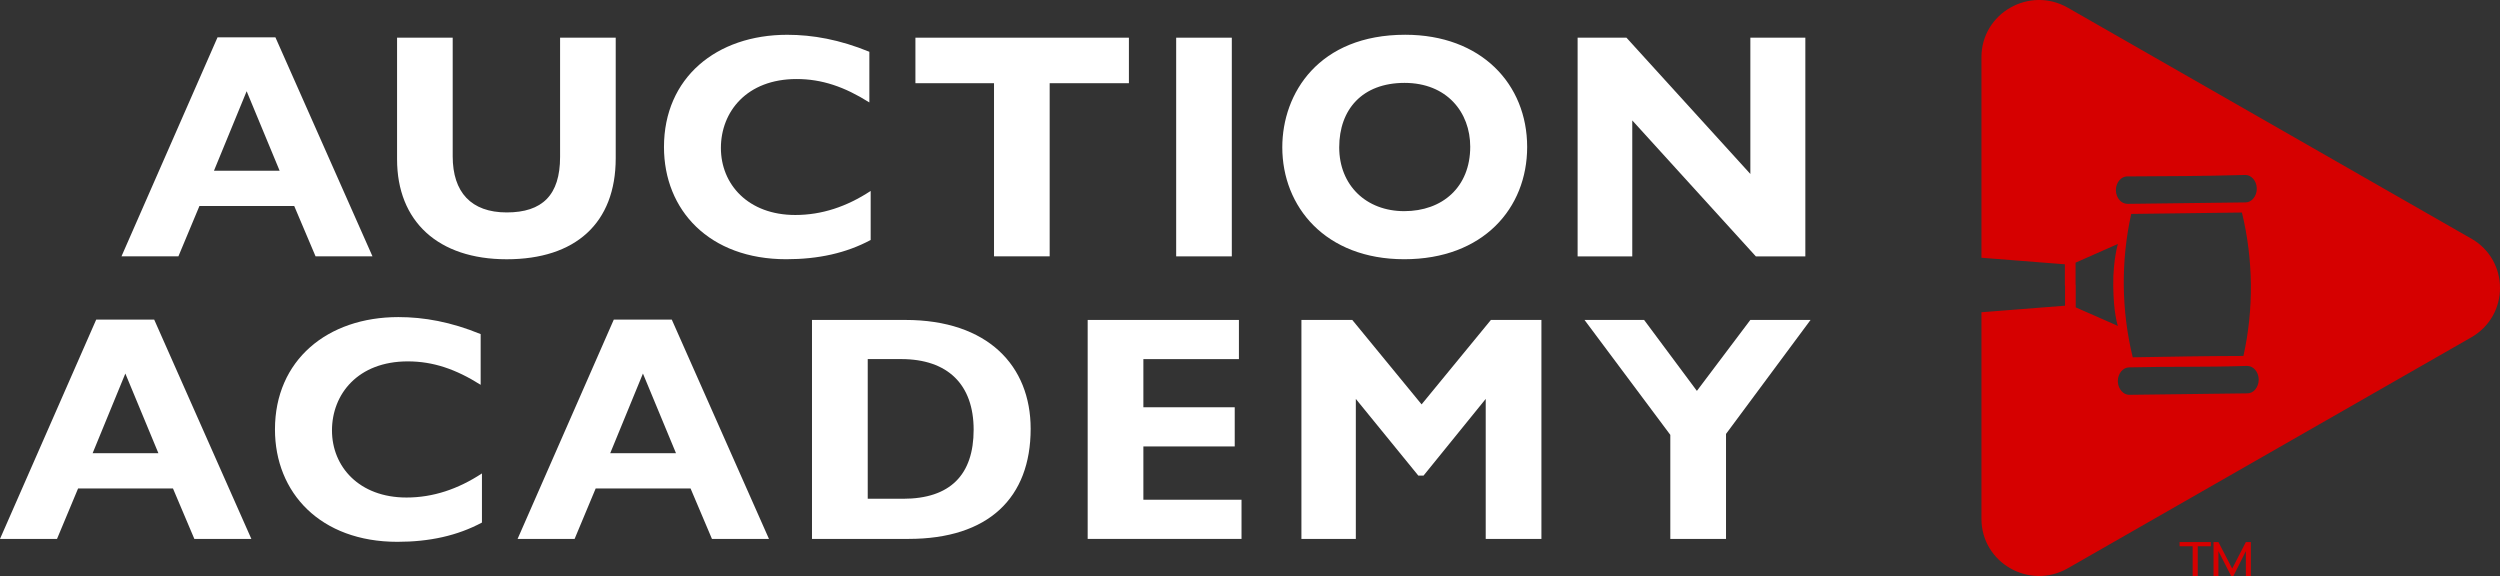
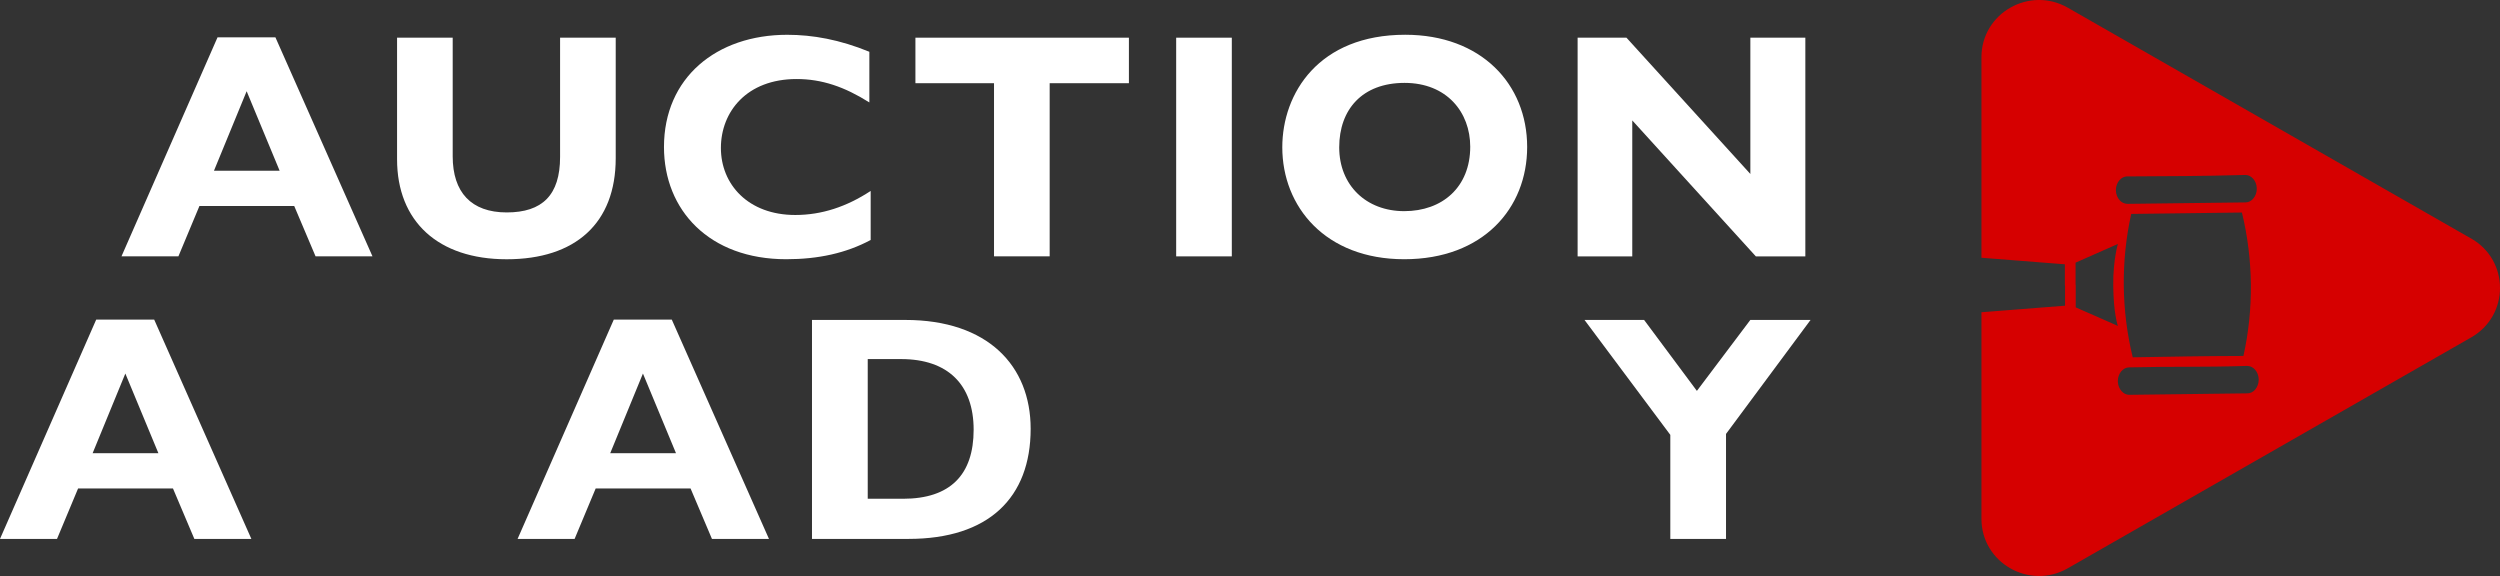
<svg xmlns="http://www.w3.org/2000/svg" fill="none" viewBox="0 0 217 50" height="50" width="217">
  <rect x="0" y="0" width="217" height="50" fill="#333333" stroke="none" />
  <g clip-path="url(#clip0_1001_3)">
    <path fill="#D60000" d="M214.502 20.71L179.486 0.67C176.154 -1.237 171.99 1.147 171.99 4.959V22.372L179.23 22.941V24.738C179.233 24.761 179.238 24.785 179.246 24.809V26.534L171.99 27.103V45.036C171.99 48.85 176.154 51.232 179.486 49.325L214.502 29.285C217.833 27.378 217.833 22.612 214.502 20.705V20.71ZM183.972 15.638C184.145 15.443 184.363 15.327 184.597 15.314C188.671 15.287 190.845 15.295 194.91 15.187C195.16 15.187 195.392 15.311 195.567 15.506C195.756 15.717 195.876 16.01 195.887 16.337V16.398C195.887 16.722 195.77 17.02 195.575 17.247C195.402 17.442 195.182 17.558 194.942 17.569L184.658 17.695C184.376 17.687 184.15 17.566 183.98 17.373C183.793 17.165 183.671 16.875 183.66 16.551V16.474C183.666 16.152 183.777 15.86 183.972 15.635V15.638ZM195.376 24.677C195.397 26.771 195.182 28.857 194.729 30.896C190.874 30.909 188.977 30.954 185.121 31.015C184.626 28.989 184.368 26.906 184.344 24.809C184.323 22.704 184.536 20.607 184.991 18.563V18.568L194.599 18.447C195.094 20.478 195.352 22.572 195.376 24.68V24.677ZM183.437 24.814C183.437 27.151 183.831 28.288 183.831 28.288L180.172 26.679V24.74C180.172 24.716 180.164 24.693 180.159 24.669V22.799L183.833 21.174C183.833 21.174 183.424 22.512 183.424 24.74C183.424 27.254 183.44 22.477 183.44 24.814H183.437ZM195.759 33.808C195.583 34.011 195.344 34.143 195.088 34.143L184.807 34.27C184.557 34.27 184.326 34.146 184.15 33.95C183.964 33.742 183.841 33.449 183.828 33.128V33.051C183.831 32.729 183.948 32.437 184.139 32.212C184.32 32.012 184.552 31.891 184.799 31.888C188.87 31.793 191.002 31.888 195.067 31.761C195.331 31.767 195.562 31.888 195.735 32.083C195.921 32.291 196.044 32.582 196.054 32.903V32.98C196.049 33.304 195.935 33.597 195.751 33.808H195.759Z" />
-     <path fill="#D60000" d="M190.323 47.418H189.187V47.049H191.904V47.418H190.765V50.003H190.323V47.418ZM192.135 47.049H192.558L193.755 49.354L194.942 47.049H195.376V50.003H194.942V47.837L193.857 50.003H193.665L192.558 47.837V50.003H192.135V47.049Z" />
    <path fill="white" d="M13.384 27.742L21.818 46.777H16.869L15.015 42.401H6.777L4.949 46.777H0L8.35 27.742H13.381H13.384ZM8.041 39.336H13.748L10.88 32.423L8.041 39.336Z" />
-     <path fill="white" d="M41.721 28.997V33.402C39.555 32.036 37.589 31.368 35.396 31.368C31.067 31.368 28.816 34.212 28.816 37.361C28.816 40.51 31.179 43.185 35.282 43.185C37.586 43.185 39.752 42.459 41.833 41.093V45.358C39.696 46.5 37.278 47.03 34.494 47.03C27.802 47.03 23.867 42.765 23.867 37.276C23.867 31.258 28.422 27.523 34.58 27.523C36.801 27.523 39.135 27.939 41.721 29V28.997Z" />
    <path fill="white" d="M58.311 27.742L66.746 46.777H61.797L59.942 42.401H51.704L49.876 46.777H44.927L53.277 27.742H58.308H58.311ZM52.968 39.336H58.675L55.807 32.423L52.968 39.336Z" />
    <path fill="white" d="M78.581 27.771C85.749 27.771 89.461 31.756 89.461 37.218C89.461 43.211 85.805 46.777 78.86 46.777H70.481V27.771H78.578H78.581ZM78.384 43.293C82.49 43.293 84.512 41.201 84.512 37.3C84.512 33.399 82.29 31.168 78.214 31.168H75.319V43.29H78.384V43.293Z" />
-     <path fill="white" d="M107.538 27.771V31.171H99.245V35.351H107.174V38.751H99.245V43.377H107.764V46.777H94.41V27.771H107.541H107.538Z" />
-     <path fill="white" d="M117.378 27.771L123.394 35.1L129.41 27.771H133.795V46.777H128.96V34.626L123.561 41.285H123.112L117.686 34.626V46.777H112.963V27.771H117.378Z" />
    <path fill="white" d="M142.708 27.771L147.29 33.929L151.928 27.771H157.156L149.818 37.664V46.777H144.983V37.746L137.533 27.768H142.706L142.708 27.771Z" />
    <path fill="white" d="M23.907 3.242L32.331 22.25H27.39L25.538 17.88H17.311L15.486 22.25H10.545L18.881 3.242H23.907ZM18.572 14.82H24.272L21.409 7.918L18.572 14.82Z" />
    <path fill="white" d="M39.294 3.271V13.568C39.294 16.685 40.894 18.439 43.983 18.439C47.072 18.439 48.615 16.936 48.615 13.623V3.271H53.444V13.736C53.444 19.386 49.935 22.504 43.983 22.504C38.031 22.504 34.465 19.22 34.465 13.821V3.271H39.294Z" />
    <path fill="white" d="M75.46 4.494V8.891C73.296 7.528 71.333 6.86 69.143 6.86C64.819 6.86 62.574 9.698 62.574 12.845C62.574 15.992 64.931 18.661 69.031 18.661C71.333 18.661 73.496 17.938 75.574 16.574V20.831C73.44 21.973 71.027 22.501 68.246 22.501C61.565 22.501 57.633 18.244 57.633 12.761C57.633 6.749 62.18 3.02 68.329 3.02C70.548 3.02 72.876 3.437 75.46 4.494Z" />
    <path fill="white" d="M97.989 3.271V7.222H91.111V22.25H86.281V7.222H79.459V3.271H97.991H97.989Z" />
    <path fill="white" d="M106.921 3.271V22.253H102.092V3.271H106.921Z" />
    <path fill="white" d="M132.557 12.761C132.557 18.075 128.739 22.501 121.888 22.501C115.036 22.501 111.303 17.935 111.303 12.787C111.303 8.084 114.475 3.017 121.973 3.017C128.572 3.017 132.557 7.303 132.557 12.758V12.761ZM116.244 12.79C116.244 16.073 118.575 18.328 121.888 18.328C125.2 18.328 127.616 16.242 127.616 12.734C127.616 9.756 125.594 7.195 121.917 7.195C118.24 7.195 116.244 9.506 116.244 12.79Z" />
    <path fill="white" d="M141.176 3.271L151.931 15.1V3.271H156.704V22.253H152.407L141.681 10.453V22.253H136.937V3.271H141.176Z" />
  </g>
  <defs>
    <clipPath id="clip0_1001_3">
      <rect fill="white" height="50" width="217" />
    </clipPath>
  </defs>
</svg>